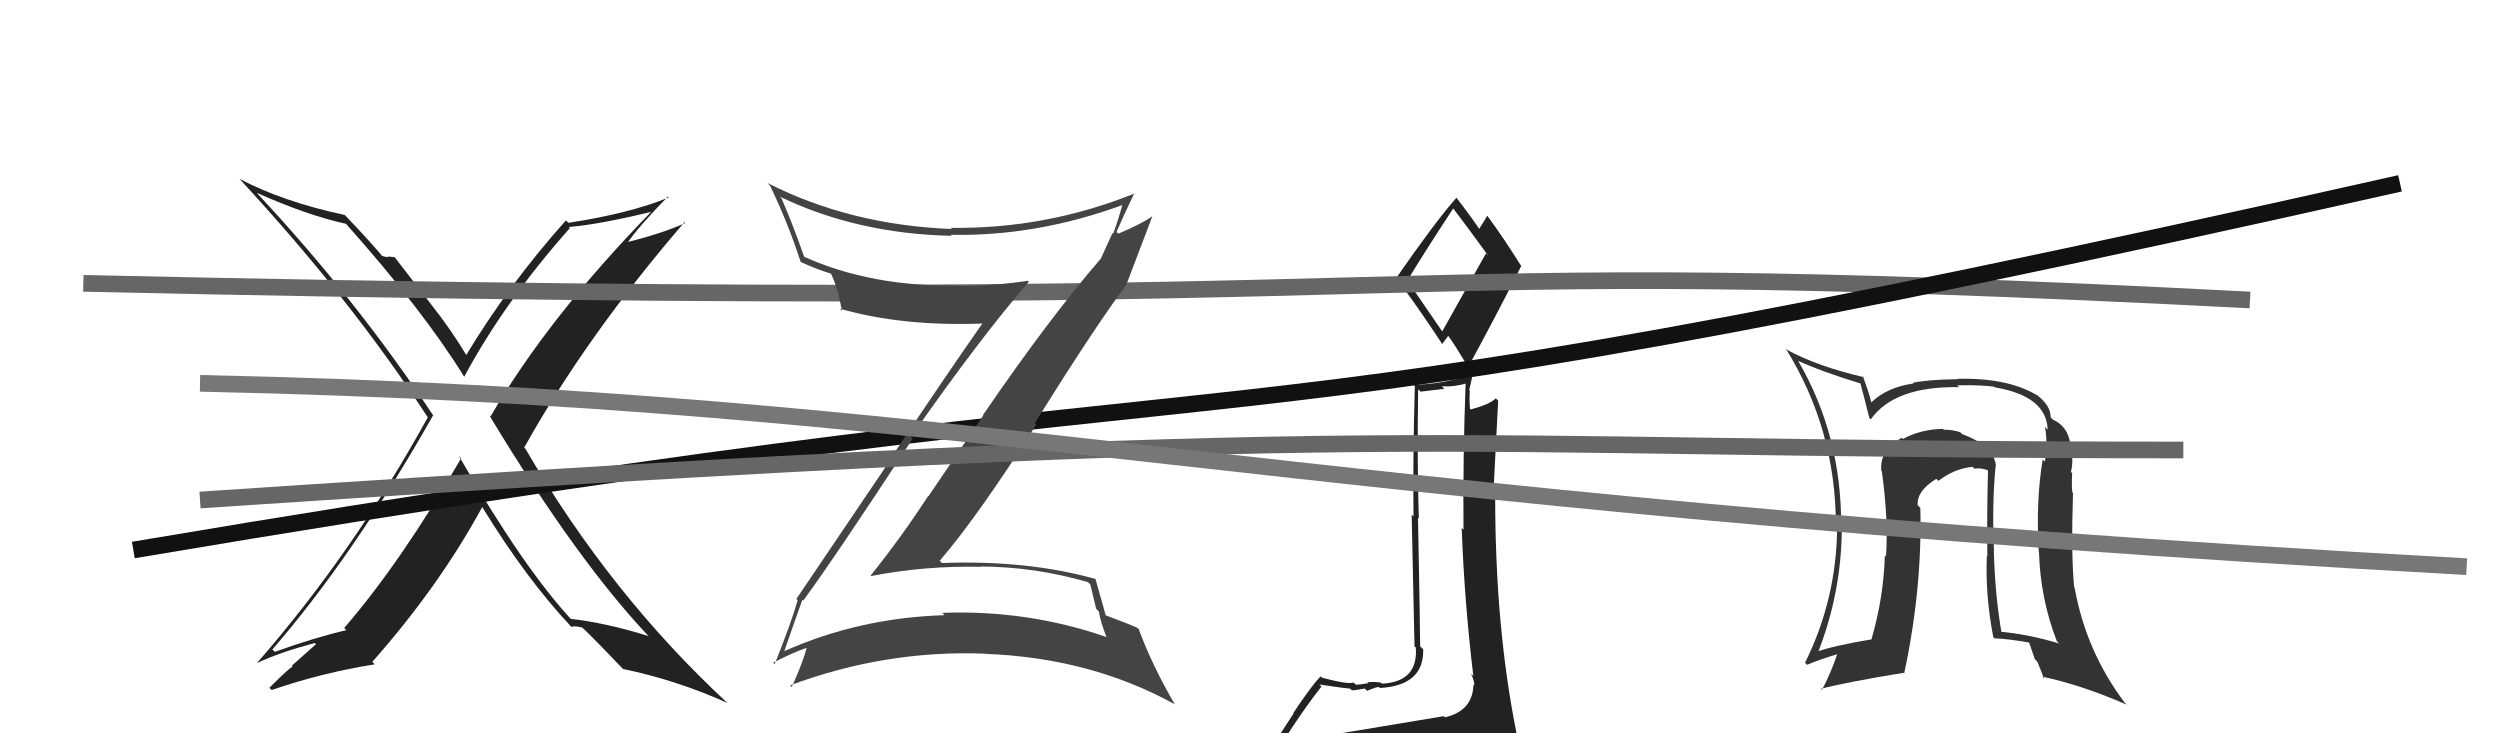
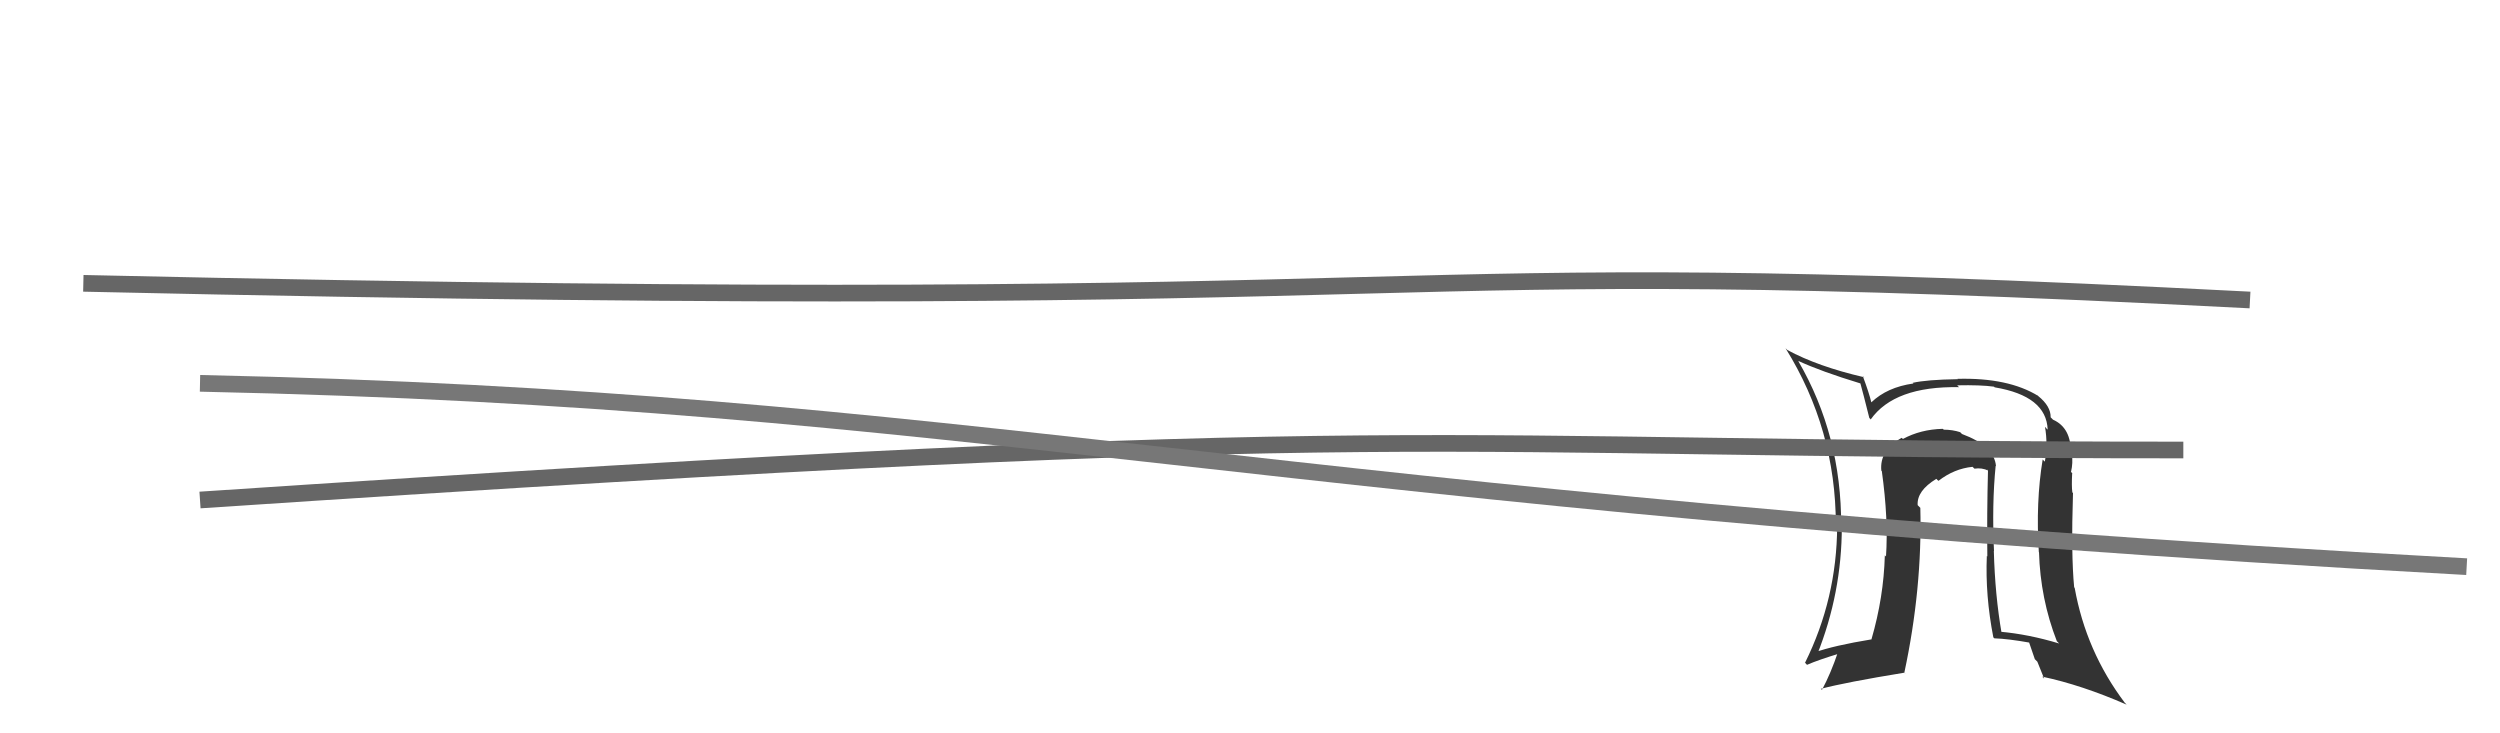
<svg xmlns="http://www.w3.org/2000/svg" width="150" height="44" viewBox="0,0,150,44">
-   <path fill="#222" d="M79.77 44.11L79.67 44.01L79.75 44.09Q78.83 44.32 76.93 44.62L76.85 44.54L76.91 44.60Q78.26 42.48 79.29 41.19L79.27 41.18L79.17 41.07Q80.86 41.32 81.01 41.32L81.11 41.42L81.11 41.42Q81.35 41.42 81.88 41.31L81.95 41.38L82.03 41.45Q82.55 41.22 82.74 41.22L82.81 41.29L82.80 41.28Q85.46 41.12 85.39 38.95L85.37 38.94L85.21 38.78Q85.20 37.32 85.08 31.07L85.23 31.22L85.13 31.12Q85.02 27.51 85.09 23.36L85.24 23.50L86.66 23.33L86.51 23.18Q87.32 23.22 88.01 22.99L87.87 22.86L87.94 22.93Q87.77 27.41 87.81 31.79L87.81 31.78L87.70 31.68Q87.87 36.18 88.40 40.56L88.26 40.42L88.25 40.40Q88.46 40.84 88.46 41.11L88.44 41.10L88.41 41.06Q88.37 42.66 86.69 43.04L86.72 43.07L86.63 42.97Q83.62 43.47 79.77 44.11ZM86.53 19.88L84.37 16.73L84.45 16.82Q85.37 15.29 87.19 12.51L87.30 12.62L87.18 12.49Q87.97 13.52 89.30 15.35L89.16 15.20L86.53 19.89ZM89.53 46.48L89.48 46.44L89.50 46.46Q89.99 46.45 90.76 46.11L90.91 46.26L90.78 46.14Q91.19 45.51 91.19 45.06L91.09 44.96L91.19 45.06Q91.08 44.61 90.96 44.00L90.94 43.97L91.00 44.03Q89.71 37.68 89.71 29.76L89.73 29.78L89.60 29.65Q89.74 26.94 89.89 24.04L89.78 23.93L89.75 23.90Q89.39 24.26 88.24 24.57L88.15 24.47L88.20 24.52Q88.15 23.98 88.19 23.45L88.15 23.41L88.37 22.44L88.37 22.45Q86.62 23.05 84.83 23.09L84.72 22.99L84.89 23.15Q84.77 27.41 84.81 30.99L84.70 30.88L84.87 38.78L84.95 38.86Q85.09 40.91 82.92 41.02L82.88 40.97L82.87 40.97Q82.56 40.88 82.05 40.94L82.10 41.00L82.10 40.99Q81.62 41.08 81.35 41.08L81.20 40.94L81.21 40.95Q80.89 41.08 79.32 40.66L79.25 40.59L79.24 40.58Q78.71 41.11 77.60 42.78L77.62 42.80L76.10 45.13L76.17 45.19Q77.06 45.01 78.69 44.63L78.76 44.70L78.21 45.33L77.64 45.94L77.71 46.01Q79.97 45.83 81.30 45.90L81.36 45.97L81.28 45.89Q83.54 46.01 89.48 46.43ZM86.39 20.50L86.53 20.64L86.90 20.14L86.83 20.07Q87.16 20.47 88.11 22.07L88.19 22.15L88.08 22.04Q89.72 19.04 91.28 15.95L91.18 15.85L91.24 15.91Q90.22 14.28 89.27 12.99L89.34 13.06L89.23 12.95Q89.08 13.22 88.74 13.75L88.84 13.86L88.83 13.85Q88.39 13.17 87.40 11.88L87.28 11.76L87.38 11.87Q86.08 13.35 83.76 16.70L83.88 16.82L83.77 16.70Q84.85 18.09 86.56 20.68Z" />
-   <path fill="#222" d="M27.67 27.50L27.55 27.37L27.67 27.49Q24.07 33.72 20.65 37.68L20.65 37.68L20.78 37.81Q18.92 38.24 16.49 39.11L16.37 39.00L16.34 38.97Q21.22 33.34 25.98 24.93L25.99 24.94L26.02 24.97Q21.42 18.01 15.44 11.61L15.53 11.70L15.41 11.57Q18.48 12.94 20.77 13.43L20.77 13.43L20.70 13.36Q25.42 18.66 27.86 22.62L27.68 22.44L27.85 22.61Q30.27 18.10 34.19 13.69L34.25 13.75L34.13 13.62Q35.89 13.48 39.08 12.71L38.98 12.61L39.07 12.71Q32.89 19.05 29.43 24.99L29.48 25.04L29.36 24.92Q34.68 33.74 39.05 38.31L39.02 38.27L38.90 38.16Q36.32 37.36 34.22 37.13L34.40 37.31L34.39 37.29Q31.45 34.16 27.53 27.35ZM34.15 37.48L34.18 37.50L34.29 37.61Q34.48 37.54 34.93 37.65L35.02 37.74L34.97 37.68Q35.88 38.56 37.40 40.16L37.42 40.18L37.39 40.14Q40.61 40.81 43.65 42.18L43.65 42.18L43.69 42.22Q36.64 35.70 31.54 26.95L31.52 26.93L31.45 26.86Q35.17 20.18 41.07 13.33L41.10 13.36L41.12 13.38Q39.67 14.03 37.51 14.56L37.56 14.62L37.59 14.65Q38.32 13.58 40.07 11.80L40.07 11.79L40.12 11.85Q37.80 12.80 34.11 13.37L33.99 13.26L33.96 13.22Q30.54 17.04 27.95 21.34L28.12 21.51L28.08 21.47Q27.06 19.76 25.88 18.28L25.88 18.28L23.68 15.43L23.26 15.39L23.29 15.43Q23.14 15.42 22.91 15.35L22.87 15.30L22.97 15.40Q22.17 14.45 20.68 12.89L20.70 12.91L20.69 12.90Q16.96 12.10 14.37 10.73L14.24 10.60L14.34 10.70Q21.08 17.98 25.65 25.02L25.67 25.04L25.67 25.04Q21.16 33.21 15.41 39.79L15.44 39.82L15.41 39.79Q16.75 39.15 18.88 38.58L18.96 38.65L17.51 39.94L17.57 40.01Q17.50 39.93 16.16 41.27L16.30 41.40L16.30 41.40Q19.33 40.36 22.49 39.86L22.44 39.82L22.34 39.71Q26.34 35.19 28.93 30.43L28.97 30.47L28.95 30.45Q31.60 34.77 34.30 37.63Z" />
  <path d="M5 17 C94 19,77 15,135 18" stroke="#666" fill="none" />
-   <path d="M8 33 C85 20,64 29,144 11" stroke="#111" fill="none" />
  <path fill="#333" d="M119.73 27.93L119.62 27.83L119.76 27.97Q119.66 26.76 117.72 26.04L117.60 25.92L117.61 25.93Q117.15 25.78 116.62 25.78L116.67 25.82L116.57 25.73Q115.24 25.76 114.17 26.34L114.17 26.33L114.10 26.27Q112.76 27.02 112.88 28.24L112.96 28.32L112.91 28.27Q113.31 31.15 113.16 33.39L113.09 33.32L113.09 33.33Q113.02 35.84 112.29 38.35L112.25 38.31L112.30 38.36Q110.04 38.73 108.86 39.15L108.99 39.28L109.02 39.30Q110.51 35.58 110.51 31.58L110.47 31.55L110.47 31.54Q110.49 26.12 107.90 21.67L107.94 21.70L107.89 21.65Q109.24 22.28 111.64 23.01L111.48 22.84L111.62 22.99Q111.78 23.56 112.16 25.08L112.22 25.14L112.24 25.17Q113.66 23.16 117.54 23.23L117.55 23.24L117.43 23.12Q118.84 23.09 119.64 23.20L119.69 23.25L119.68 23.24Q122.79 23.76 122.86 25.78L122.80 25.72L122.70 25.61Q122.88 26.67 122.69 27.70L122.70 27.71L122.56 27.57Q122.14 30.12 122.33 33.13L122.34 33.13L122.34 33.13Q122.42 35.92 123.41 38.47L123.51 38.57L123.55 38.61Q121.70 38.05 119.98 37.90L120.03 37.94L120.10 38.01Q119.70 35.71 119.63 33.05L119.56 32.98L119.64 33.06Q119.51 30.26 119.74 27.94ZM119.75 38.39L119.66 38.30L119.67 38.30Q120.50 38.33 121.79 38.56L121.73 38.50L122.09 39.55L122.24 39.70Q122.43 40.19 122.65 40.72L122.53 40.60L122.54 40.60Q124.90 41.10 127.60 42.28L127.63 42.31L127.49 42.17Q125.16 39.08 124.48 35.27L124.47 35.26L124.45 35.24Q124.26 33.27 124.38 29.58L124.33 29.53L124.34 29.53Q124.29 29.19 124.33 28.39L124.38 28.43L124.26 28.32Q124.39 27.76 124.31 27.26L124.29 27.25L124.25 27.20Q124.28 25.67 123.18 25.18L123.06 25.06L123.04 25.04Q123.05 24.37 122.29 23.76L122.21 23.68L122.30 23.76Q120.50 22.65 117.45 22.73L117.35 22.63L117.47 22.75Q115.60 22.78 114.76 22.97L114.84 23.04L114.80 23.01Q113.23 23.23 112.28 24.14L112.31 24.17L112.28 24.14Q112.15 23.59 111.77 22.57L111.95 22.74L111.83 22.63Q109.07 21.99 107.24 21.00L107.15 20.91L107.13 20.89Q110.15 25.75 110.15 31.50L110.35 31.69L110.23 31.57Q110.21 35.92 108.30 39.77L108.28 39.74L108.42 39.89Q109.11 39.59 110.40 39.20L110.43 39.23L110.29 39.09Q109.85 40.40 109.32 41.39L109.26 41.34L109.25 41.33Q110.72 40.94 114.27 40.36L114.35 40.45L114.26 40.36Q115.34 35.31 115.22 30.47L115.17 30.42L115.06 30.31Q115.00 29.45 116.18 28.73L116.25 28.80L116.31 28.85Q117.25 28.12 118.35 28.01L118.33 27.99L118.47 28.12Q118.90 28.05 119.31 28.24L119.21 28.14L119.28 28.20Q119.21 30.84 119.24 33.39L119.08 33.23L119.21 33.36Q119.11 35.73 119.60 38.24Z" />
-   <path fill="#444" d="M48.16 36.00L48.19 36.04L48.19 36.04Q50.00 33.59 54.76 26.32L54.64 26.19L54.66 26.21Q58.87 20.19 61.73 16.91L61.60 16.78L61.66 16.85Q59.57 17.16 57.48 17.16L57.38 17.06L57.45 17.13Q52.28 17.21 48.28 15.42L48.13 15.27L48.24 15.38Q47.57 13.46 46.89 11.90L46.84 11.85L46.79 11.80Q51.43 14.03 57.10 14.15L57.06 14.11L57.04 14.09Q62.21 14.19 67.38 12.29L67.45 12.36L67.35 12.25Q67.09 13.22 66.79 14.02L66.75 13.98L66.07 15.47L66.08 15.48Q62.97 19.07 58.98 24.90L59.00 24.92L55.71 29.77L55.69 29.76Q54.07 32.25 52.24 34.53L52.28 34.57L52.27 34.56Q55.56 33.93 58.87 34.01L58.87 34.00L58.86 33.99Q62.12 34.01 65.28 34.93L65.42 35.07L65.77 36.53L65.93 36.69Q66.05 37.38 66.39 38.22L66.36 38.19L66.41 38.23Q61.67 36.58 56.53 36.77L56.56 36.79L56.67 36.91Q51.51 37.07 47.01 39.09L46.93 39.00L47.04 39.12Q47.41 38.04 48.14 35.99ZM46.37 39.74L46.38 39.75L46.39 39.76Q47.60 39.14 48.40 38.87L48.42 38.90L48.40 38.87Q48.19 39.70 47.51 41.22L47.43 41.14L47.41 41.12Q53.12 38.99 59.09 39.22L59.25 39.37L59.11 39.23Q65.44 39.47 70.47 42.25L70.56 42.34L70.51 42.30Q69.12 39.91 68.32 37.74L68.38 37.81L68.23 37.66Q67.76 37.45 66.24 36.88L66.36 37.00L66.37 37.01Q66.15 36.22 65.73 34.74L65.66 34.67L65.74 34.74Q61.62 33.59 56.52 33.78L56.43 33.69L56.38 33.65Q58.64 31.03 62.18 25.47L62.16 25.46L62.09 25.38Q65.69 19.62 67.59 17.07L67.72 17.20L67.59 17.06Q68.11 15.68 69.14 12.98L69.17 13.01L69.13 12.98Q68.54 13.41 67.10 14.02L67.05 13.97L66.99 13.92Q67.33 13.12 68.06 11.59L68.21 11.74L68.07 11.61Q62.75 13.75 57.04 13.67L57.15 13.78L57.10 13.74Q51.00 13.50 46.05 10.98L46.23 11.16L46.20 11.13Q47.32 13.47 48.04 15.72L47.94 15.61L48.04 15.72Q49.10 16.20 49.90 16.43L49.84 16.37L49.83 16.36Q50.25 17.20 50.52 18.65L50.50 18.63L50.39 18.52Q54.14 19.60 59.01 19.41L59.12 19.53L58.97 19.37Q56.66 22.66 53.35 27.64L53.37 27.67L47.78 35.94L47.86 36.01Q47.50 37.30 46.48 39.85Z" />
  <path d="M12 30 C87 25,83 27,131 27" stroke="#666" fill="none" />
  <path d="M12 23 C59 24,75 30,148 34" stroke="#777" fill="none" />
</svg>